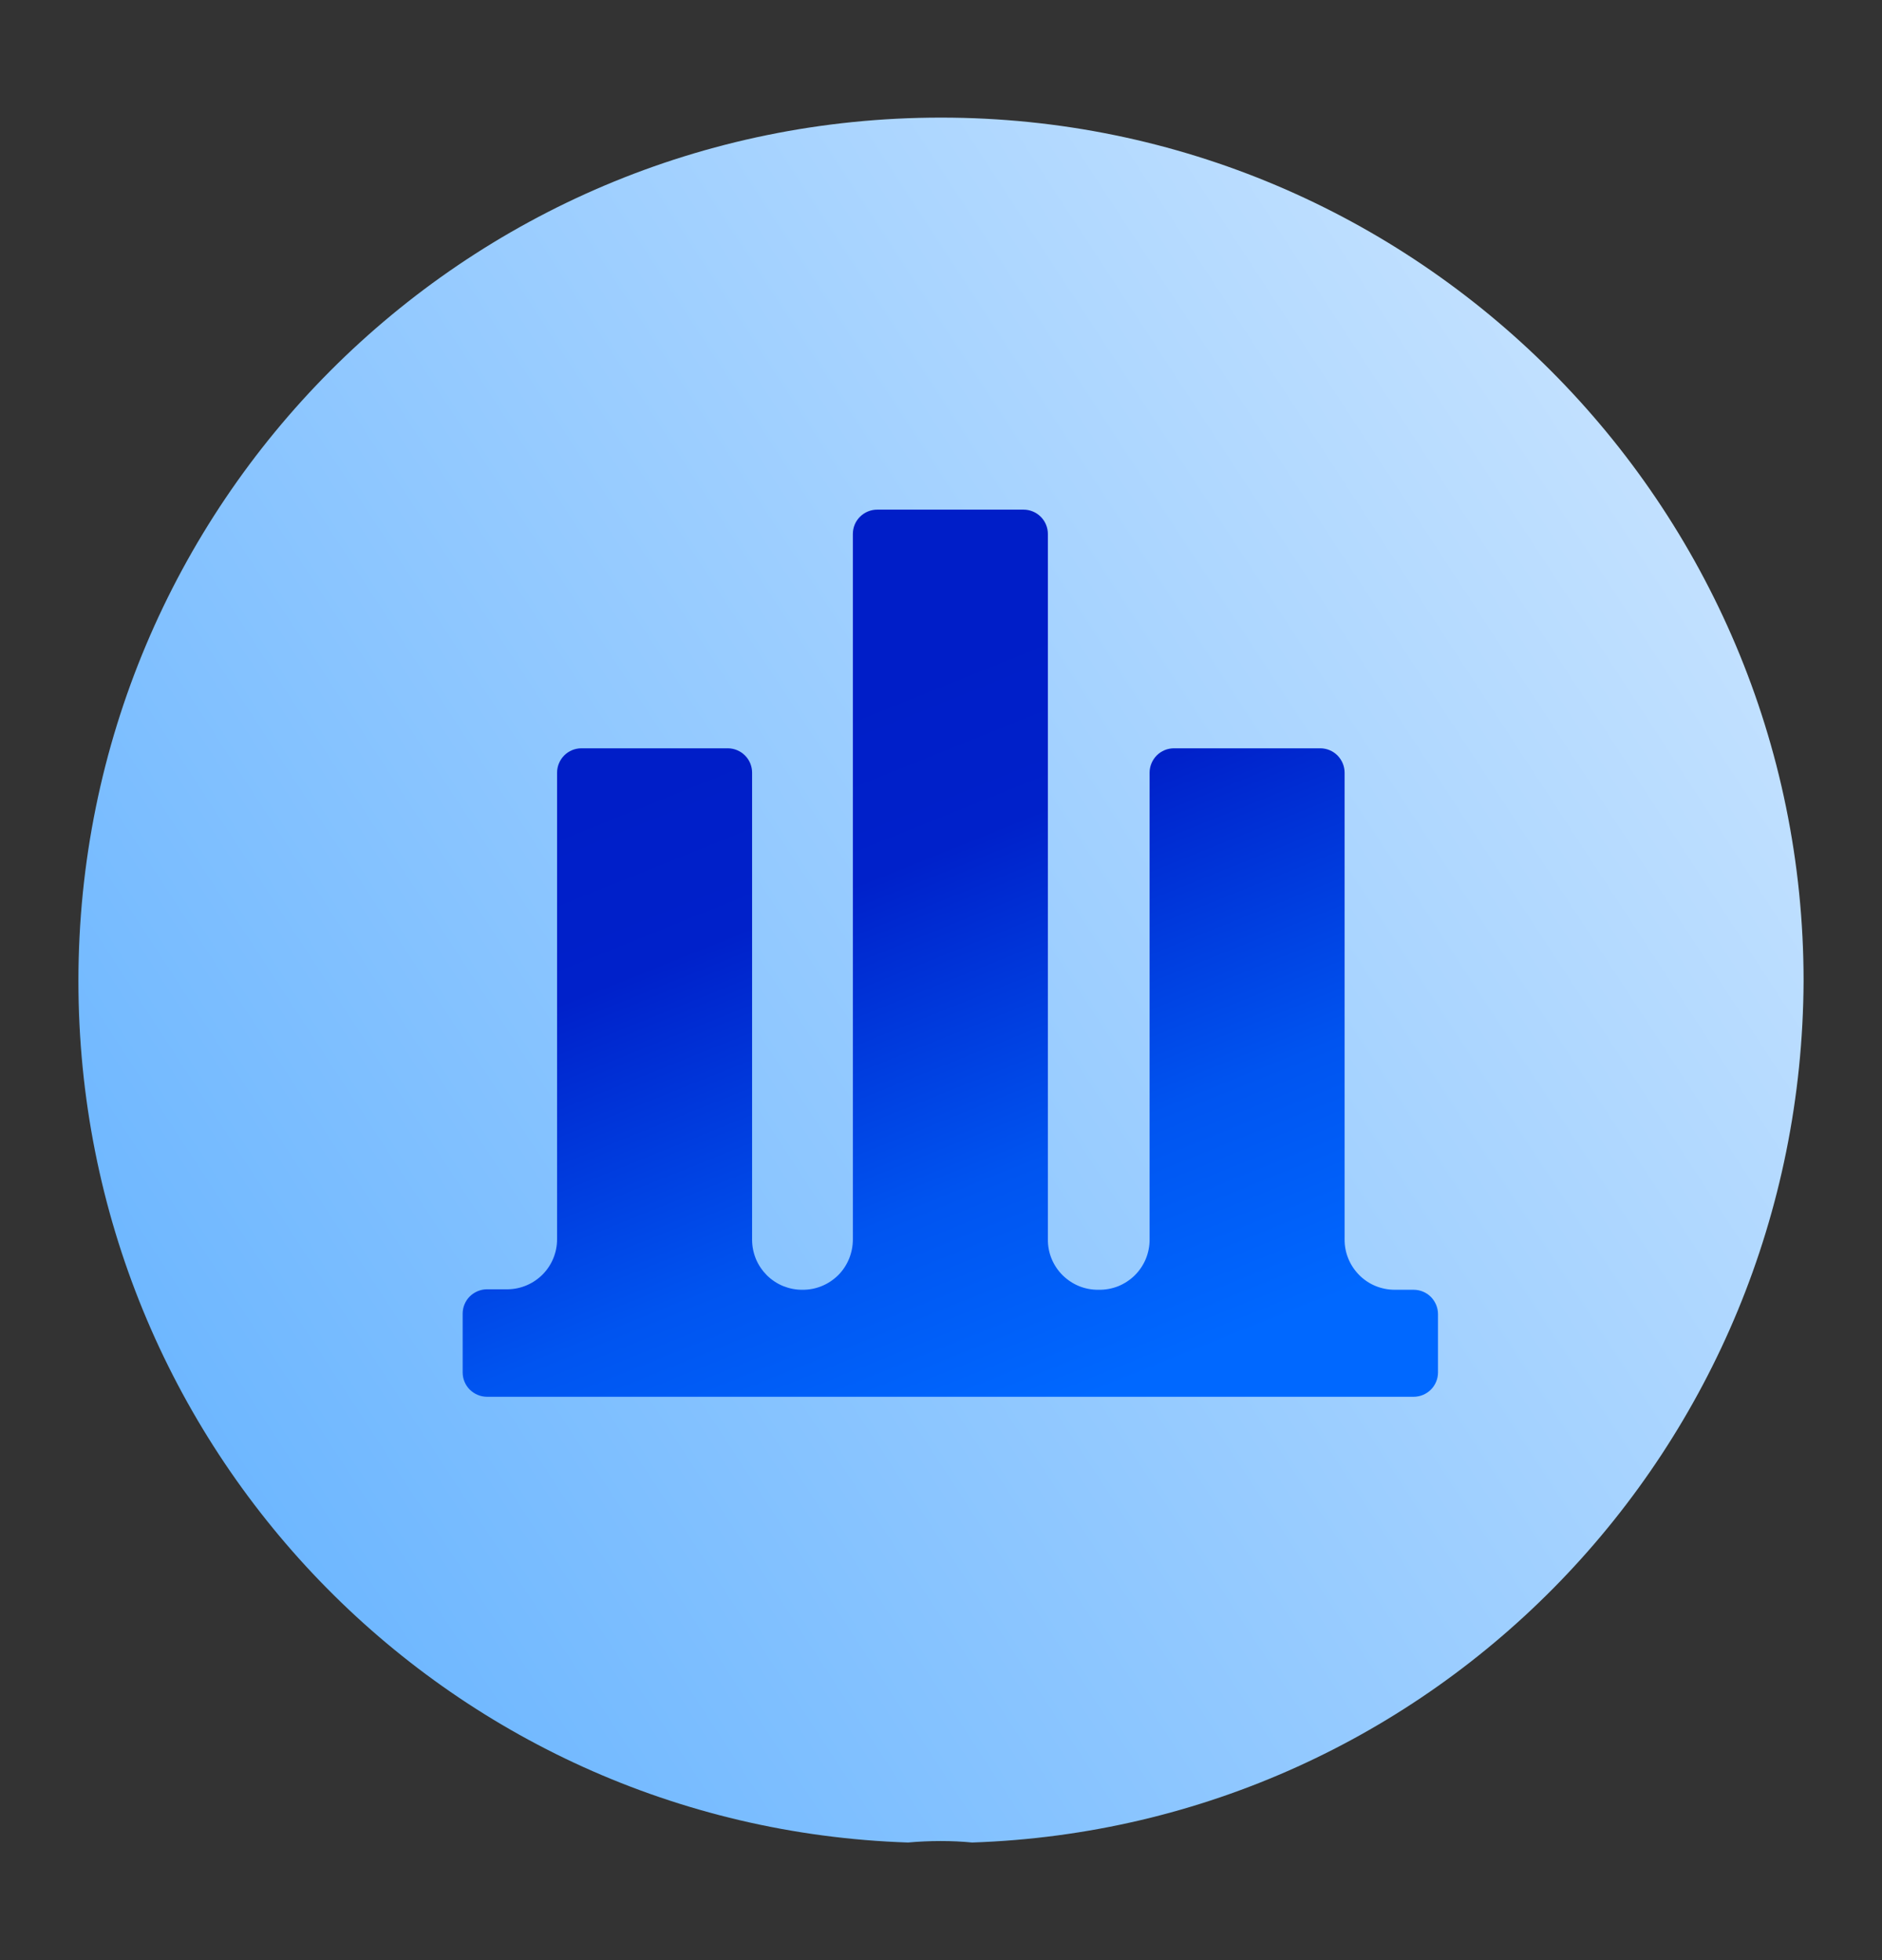
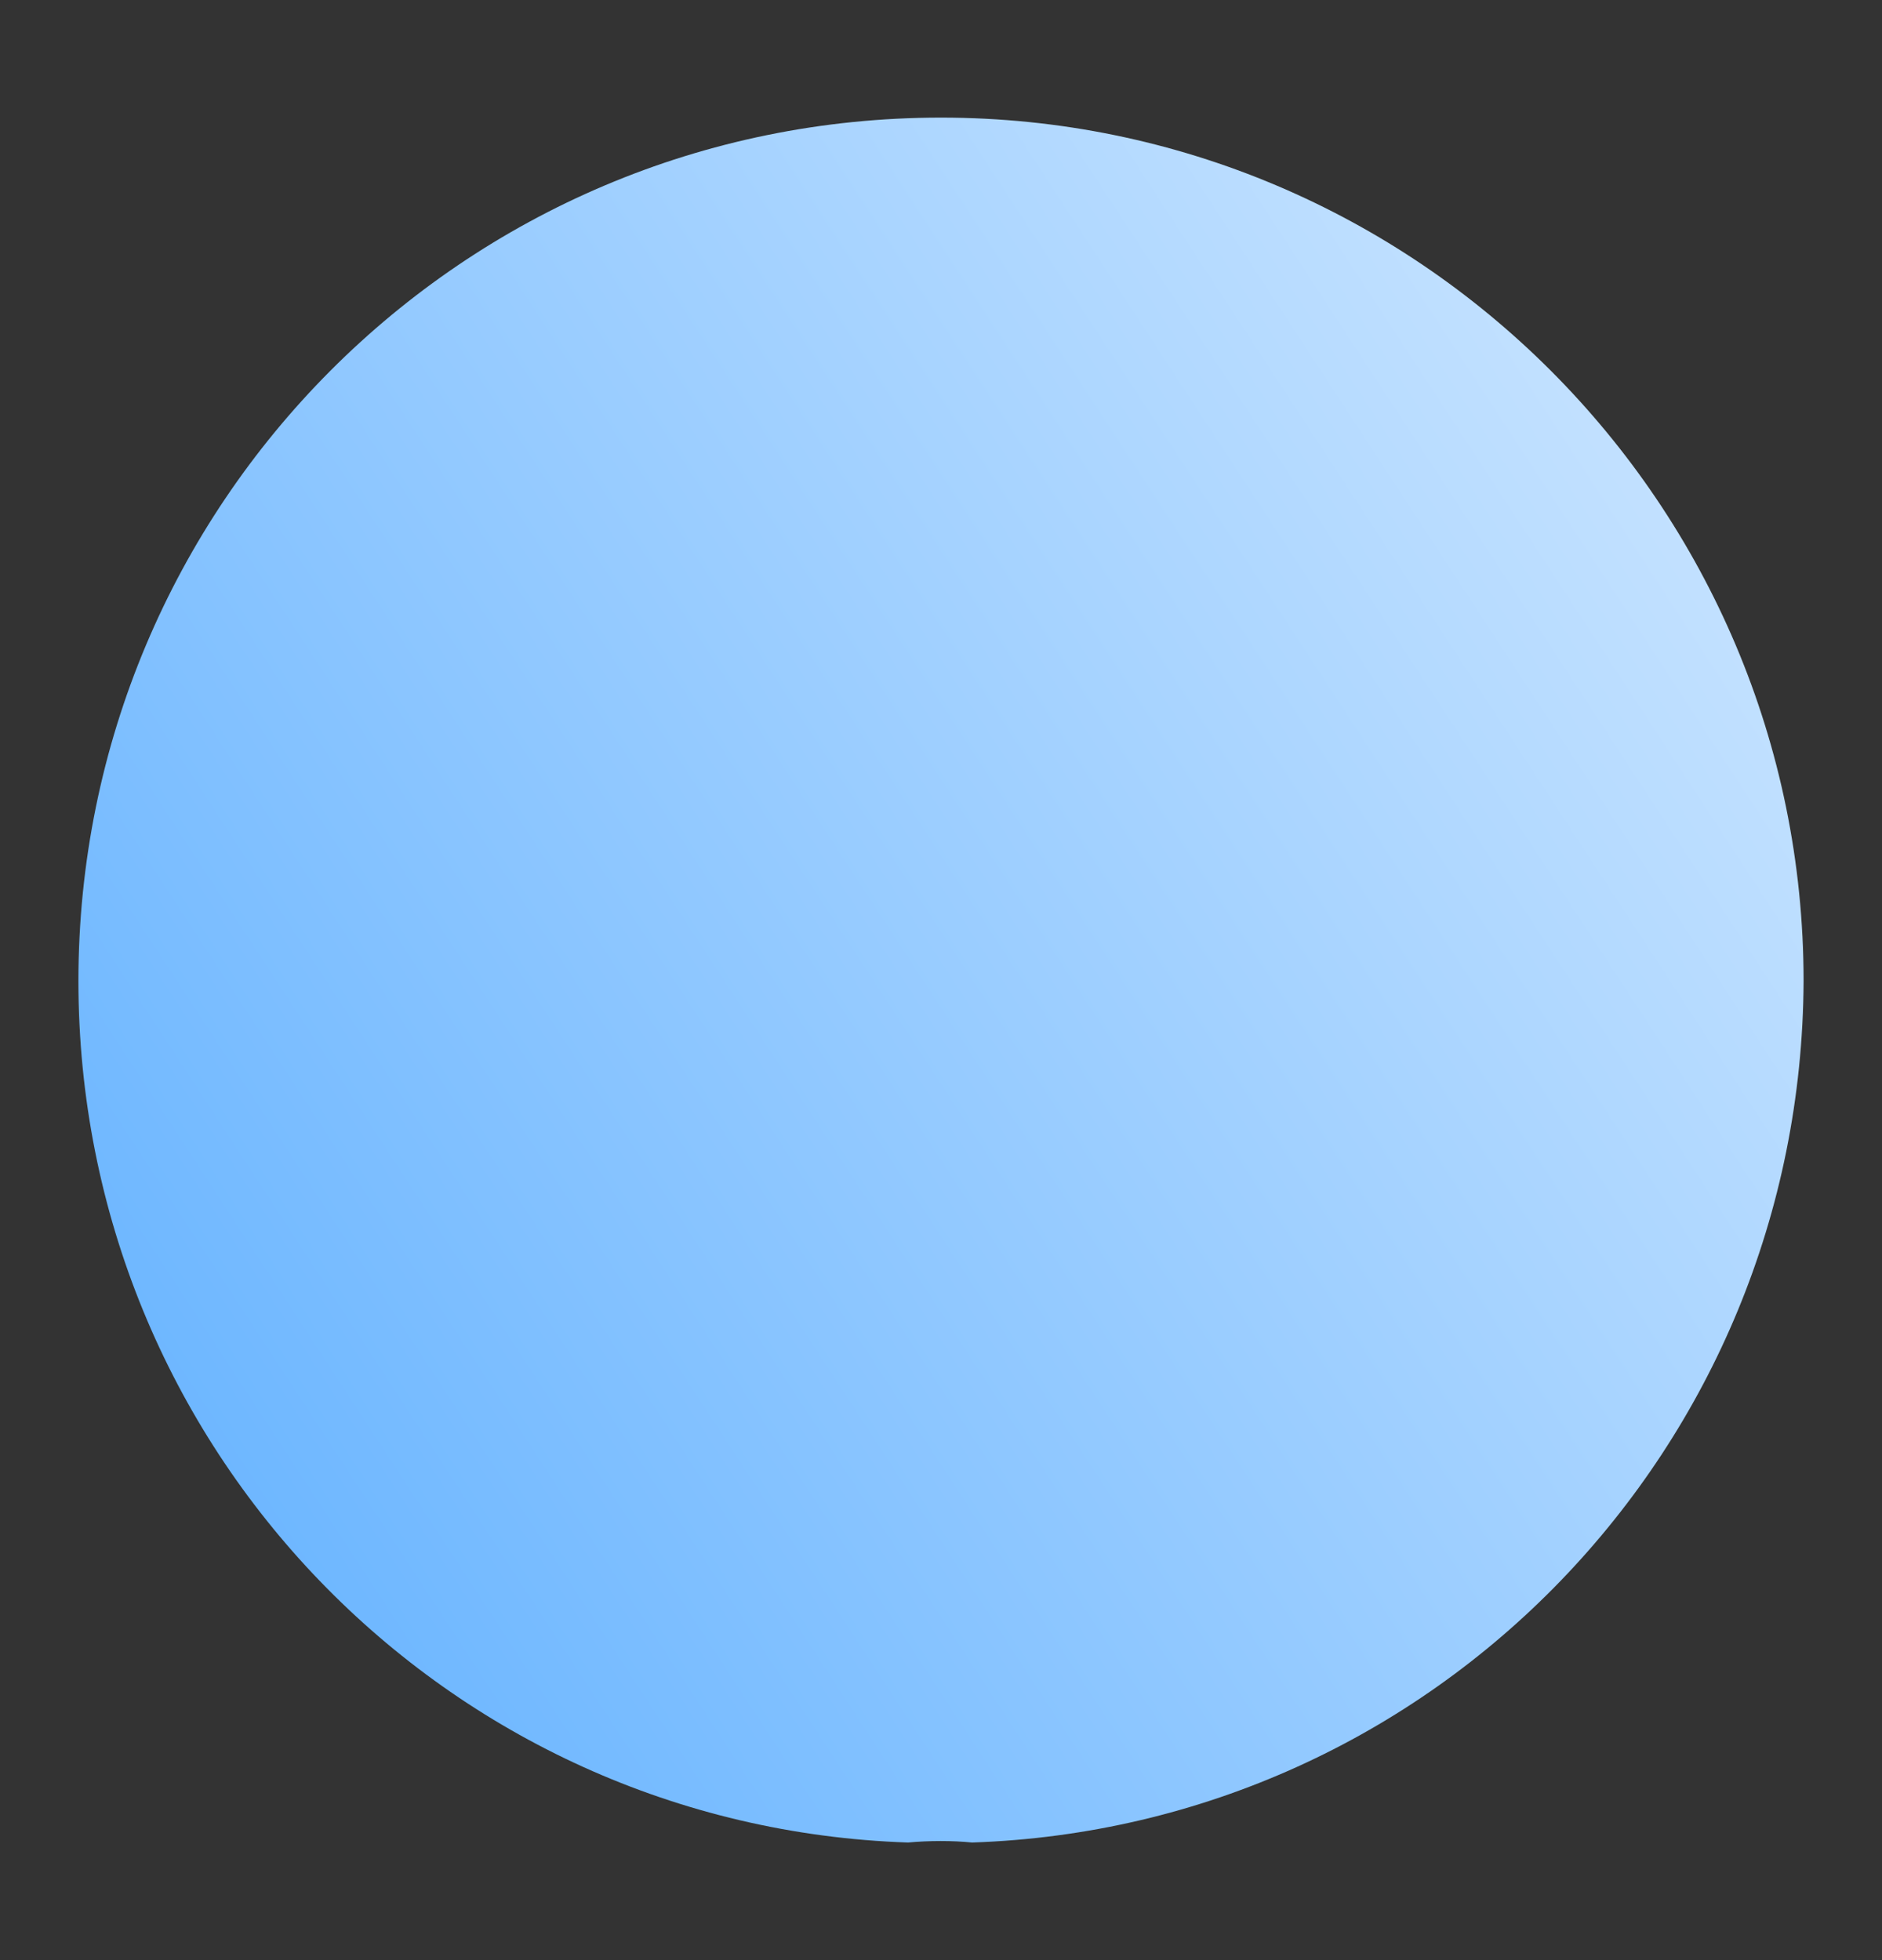
<svg xmlns="http://www.w3.org/2000/svg" width="24" height="25" viewBox="0 0 24 25" fill="none">
  <rect x="0" y="0" width="24" height="25" fill="#333333" stroke="none" />
  <path d="M12.396 23.5C12.149 23.475 11.851 23.475 11.579 23.5C5.682 23.302 1 18.465 1 12.512C1 6.436 5.905 1.5 12 1.5C18.07 1.5 23 6.436 23 12.512C22.975 18.465 18.293 23.302 12.396 23.5Z" fill="url(#paint0_linear_8456_18365)" />
-   <path d="M17.147 15.807V9.855C17.147 9.773 17.114 9.694 17.056 9.635C16.998 9.577 16.919 9.544 16.836 9.544H14.971C14.888 9.544 14.809 9.577 14.751 9.635C14.693 9.694 14.66 9.773 14.66 9.855V15.807C14.661 15.892 14.644 15.977 14.612 16.056C14.579 16.135 14.531 16.207 14.47 16.267C14.409 16.327 14.336 16.374 14.257 16.406C14.177 16.437 14.092 16.452 14.007 16.45C13.922 16.451 13.838 16.435 13.759 16.403C13.681 16.371 13.61 16.323 13.55 16.264C13.49 16.204 13.442 16.132 13.41 16.054C13.378 15.975 13.362 15.891 13.363 15.807V6.811C13.363 6.728 13.33 6.649 13.272 6.591C13.214 6.533 13.135 6.5 13.052 6.5H11.187C11.104 6.5 11.025 6.533 10.967 6.591C10.908 6.649 10.876 6.728 10.876 6.811V15.807C10.876 15.891 10.86 15.975 10.828 16.054C10.796 16.132 10.749 16.204 10.689 16.264C10.629 16.323 10.558 16.371 10.479 16.403C10.401 16.435 10.317 16.451 10.232 16.45C10.148 16.451 10.065 16.434 9.987 16.403C9.909 16.371 9.839 16.324 9.779 16.265C9.72 16.205 9.672 16.135 9.64 16.058C9.608 15.98 9.591 15.897 9.591 15.813V9.855C9.591 9.773 9.559 9.694 9.5 9.635C9.442 9.577 9.363 9.544 9.28 9.544H7.415C7.332 9.544 7.253 9.577 7.195 9.635C7.137 9.694 7.104 9.773 7.104 9.855V15.807C7.104 15.973 7.039 16.133 6.923 16.252C6.806 16.371 6.648 16.44 6.482 16.444H6.211C6.129 16.444 6.05 16.477 5.991 16.535C5.933 16.593 5.9 16.672 5.9 16.755V17.504C5.9 17.587 5.933 17.666 5.991 17.724C6.05 17.782 6.129 17.815 6.211 17.815H18.027C18.11 17.815 18.189 17.782 18.247 17.724C18.305 17.666 18.338 17.587 18.338 17.504V16.761C18.338 16.679 18.305 16.6 18.247 16.541C18.189 16.483 18.11 16.45 18.027 16.45H17.785C17.701 16.45 17.617 16.433 17.539 16.401C17.462 16.369 17.391 16.321 17.332 16.261C17.273 16.201 17.226 16.131 17.194 16.052C17.162 15.974 17.146 15.891 17.147 15.807Z" fill="url(#paint1_linear_8456_18365)" />
  <defs>
    <linearGradient id="paint0_linear_8456_18365" x1="28.683" y1="-11.623" x2="-3.331" y2="9.296" gradientUnits="userSpaceOnUse">
      <stop stop-color="white" />
      <stop offset="1" stop-color="#6EB7FF" />
    </linearGradient>
    <linearGradient id="paint1_linear_8456_18365" x1="13.439" y1="18.01" x2="9.894" y2="9.199" gradientUnits="userSpaceOnUse">
      <stop stop-color="#0068FF" />
      <stop offset="0.32" stop-color="#0054F0" />
      <stop offset="0.757" stop-color="#0021CA" />
      <stop offset="1" stop-color="#001EC8" />
    </linearGradient>
  </defs>
</svg>